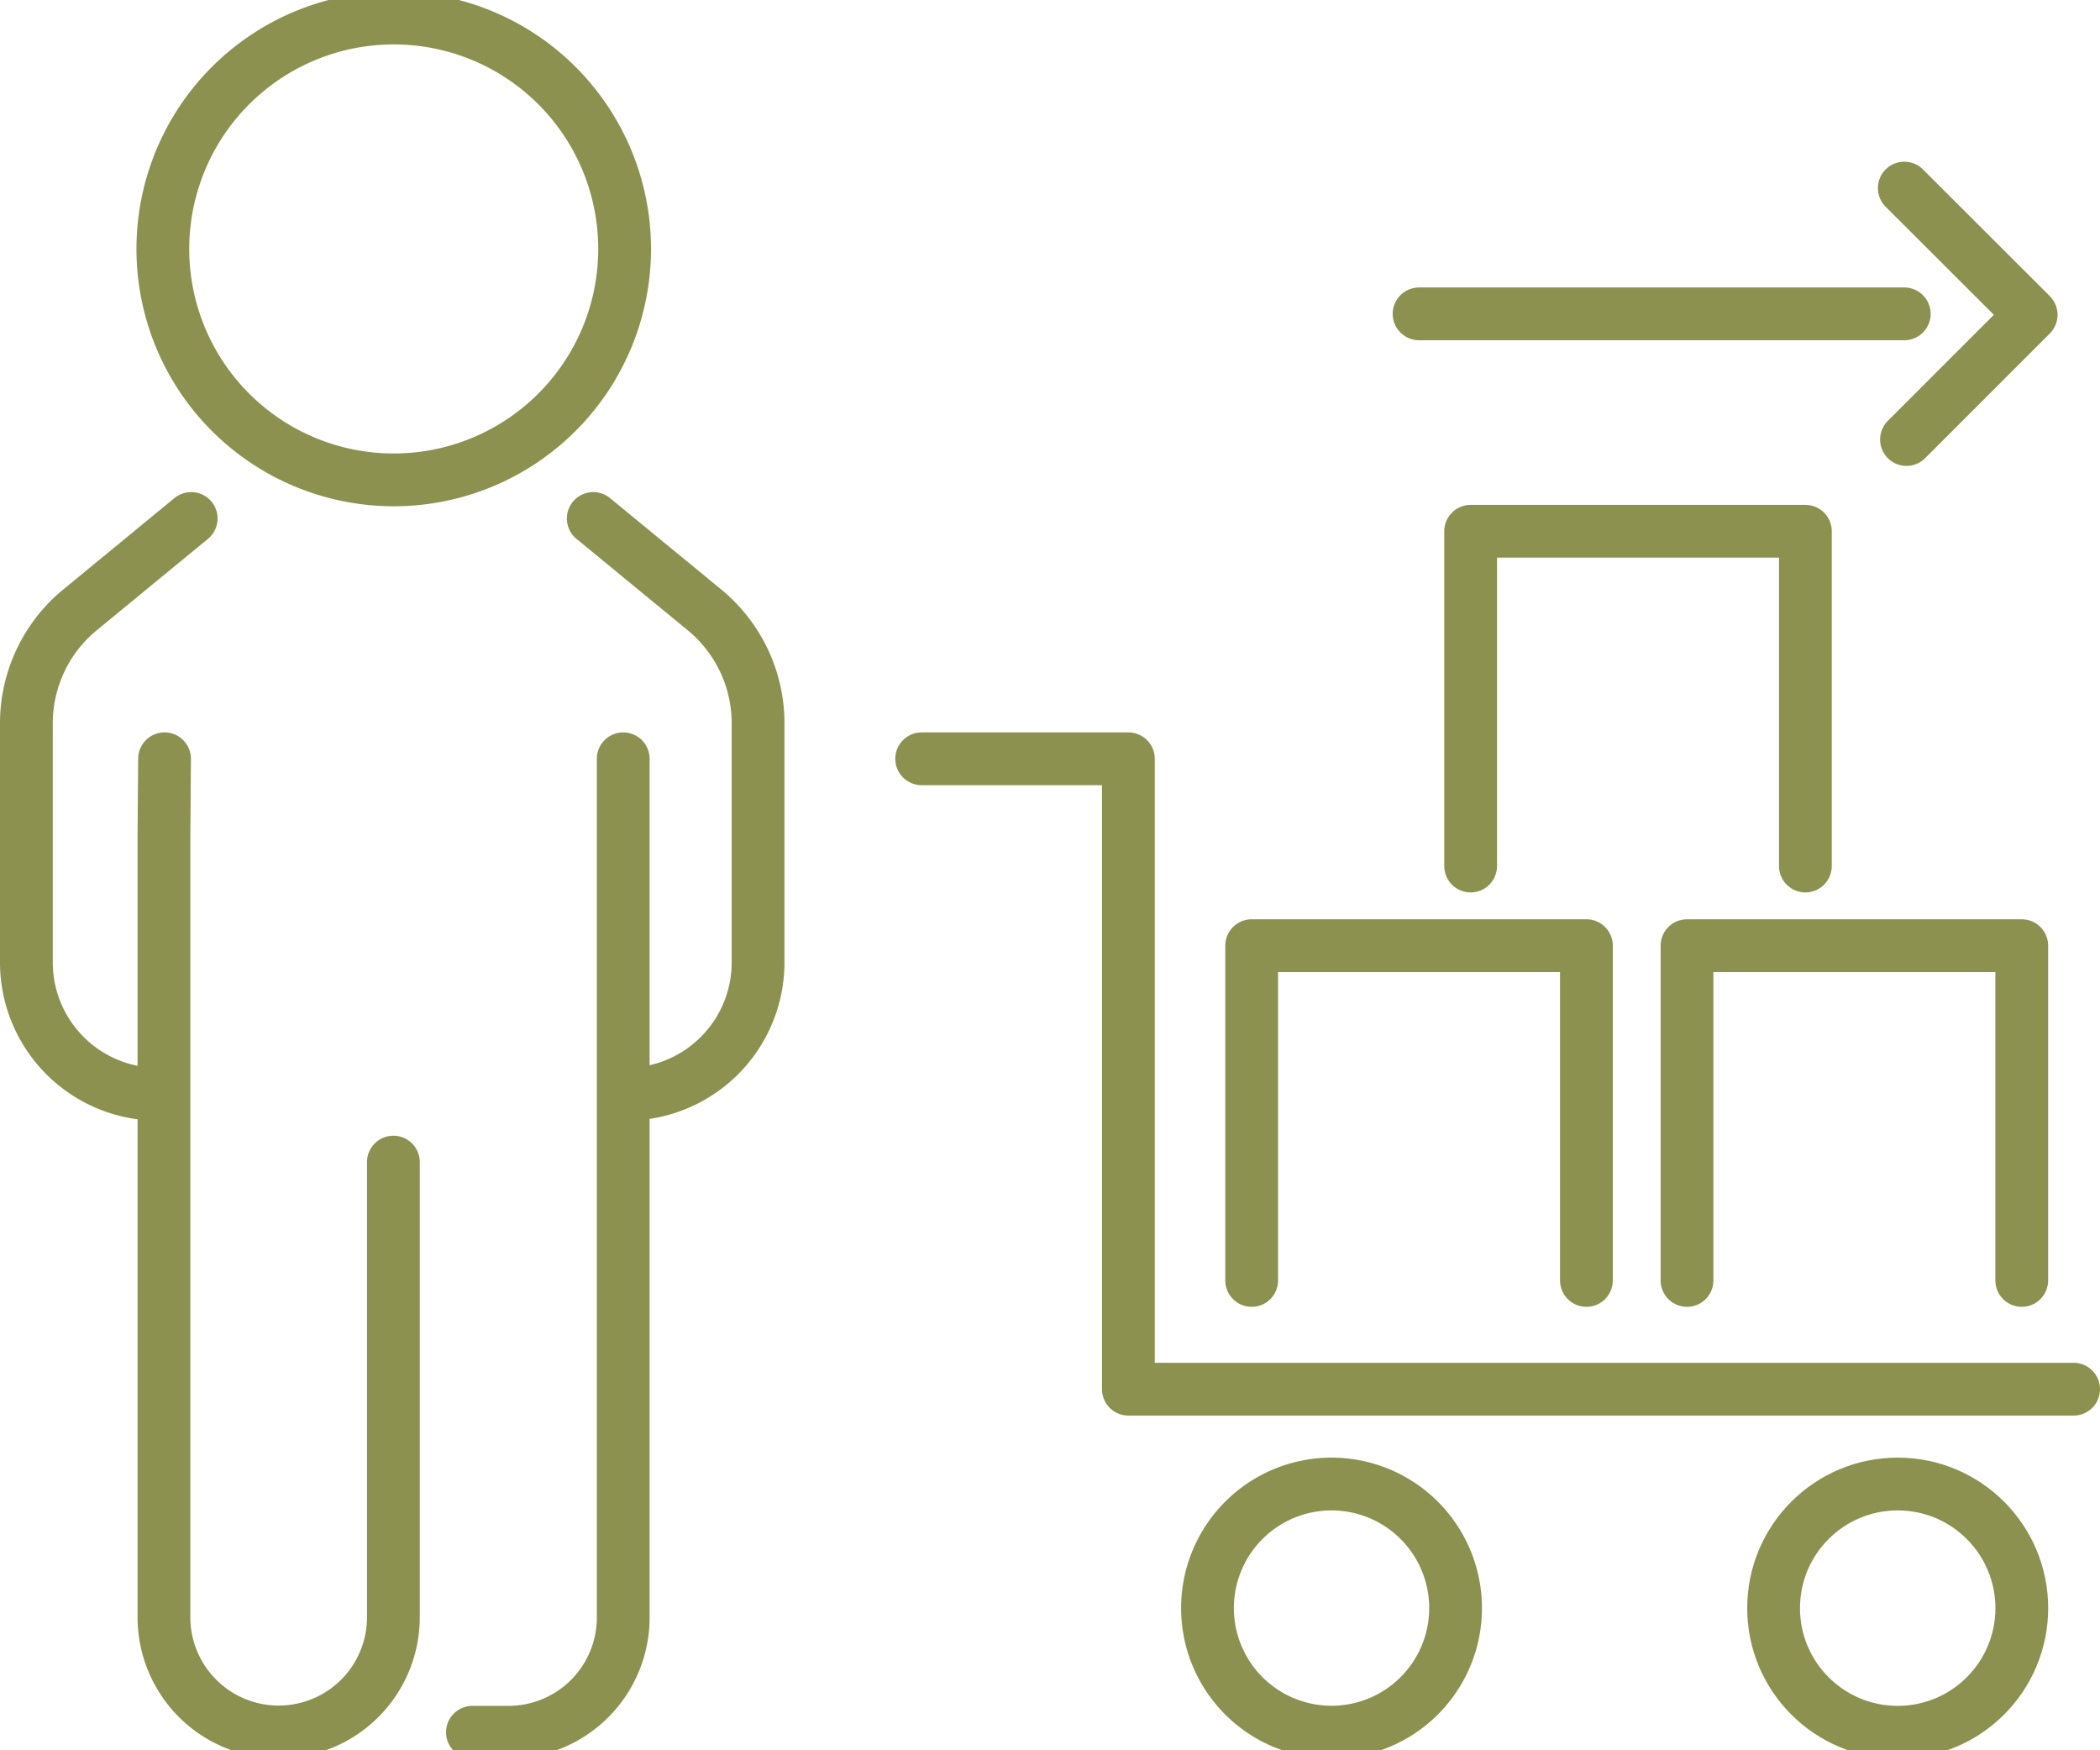
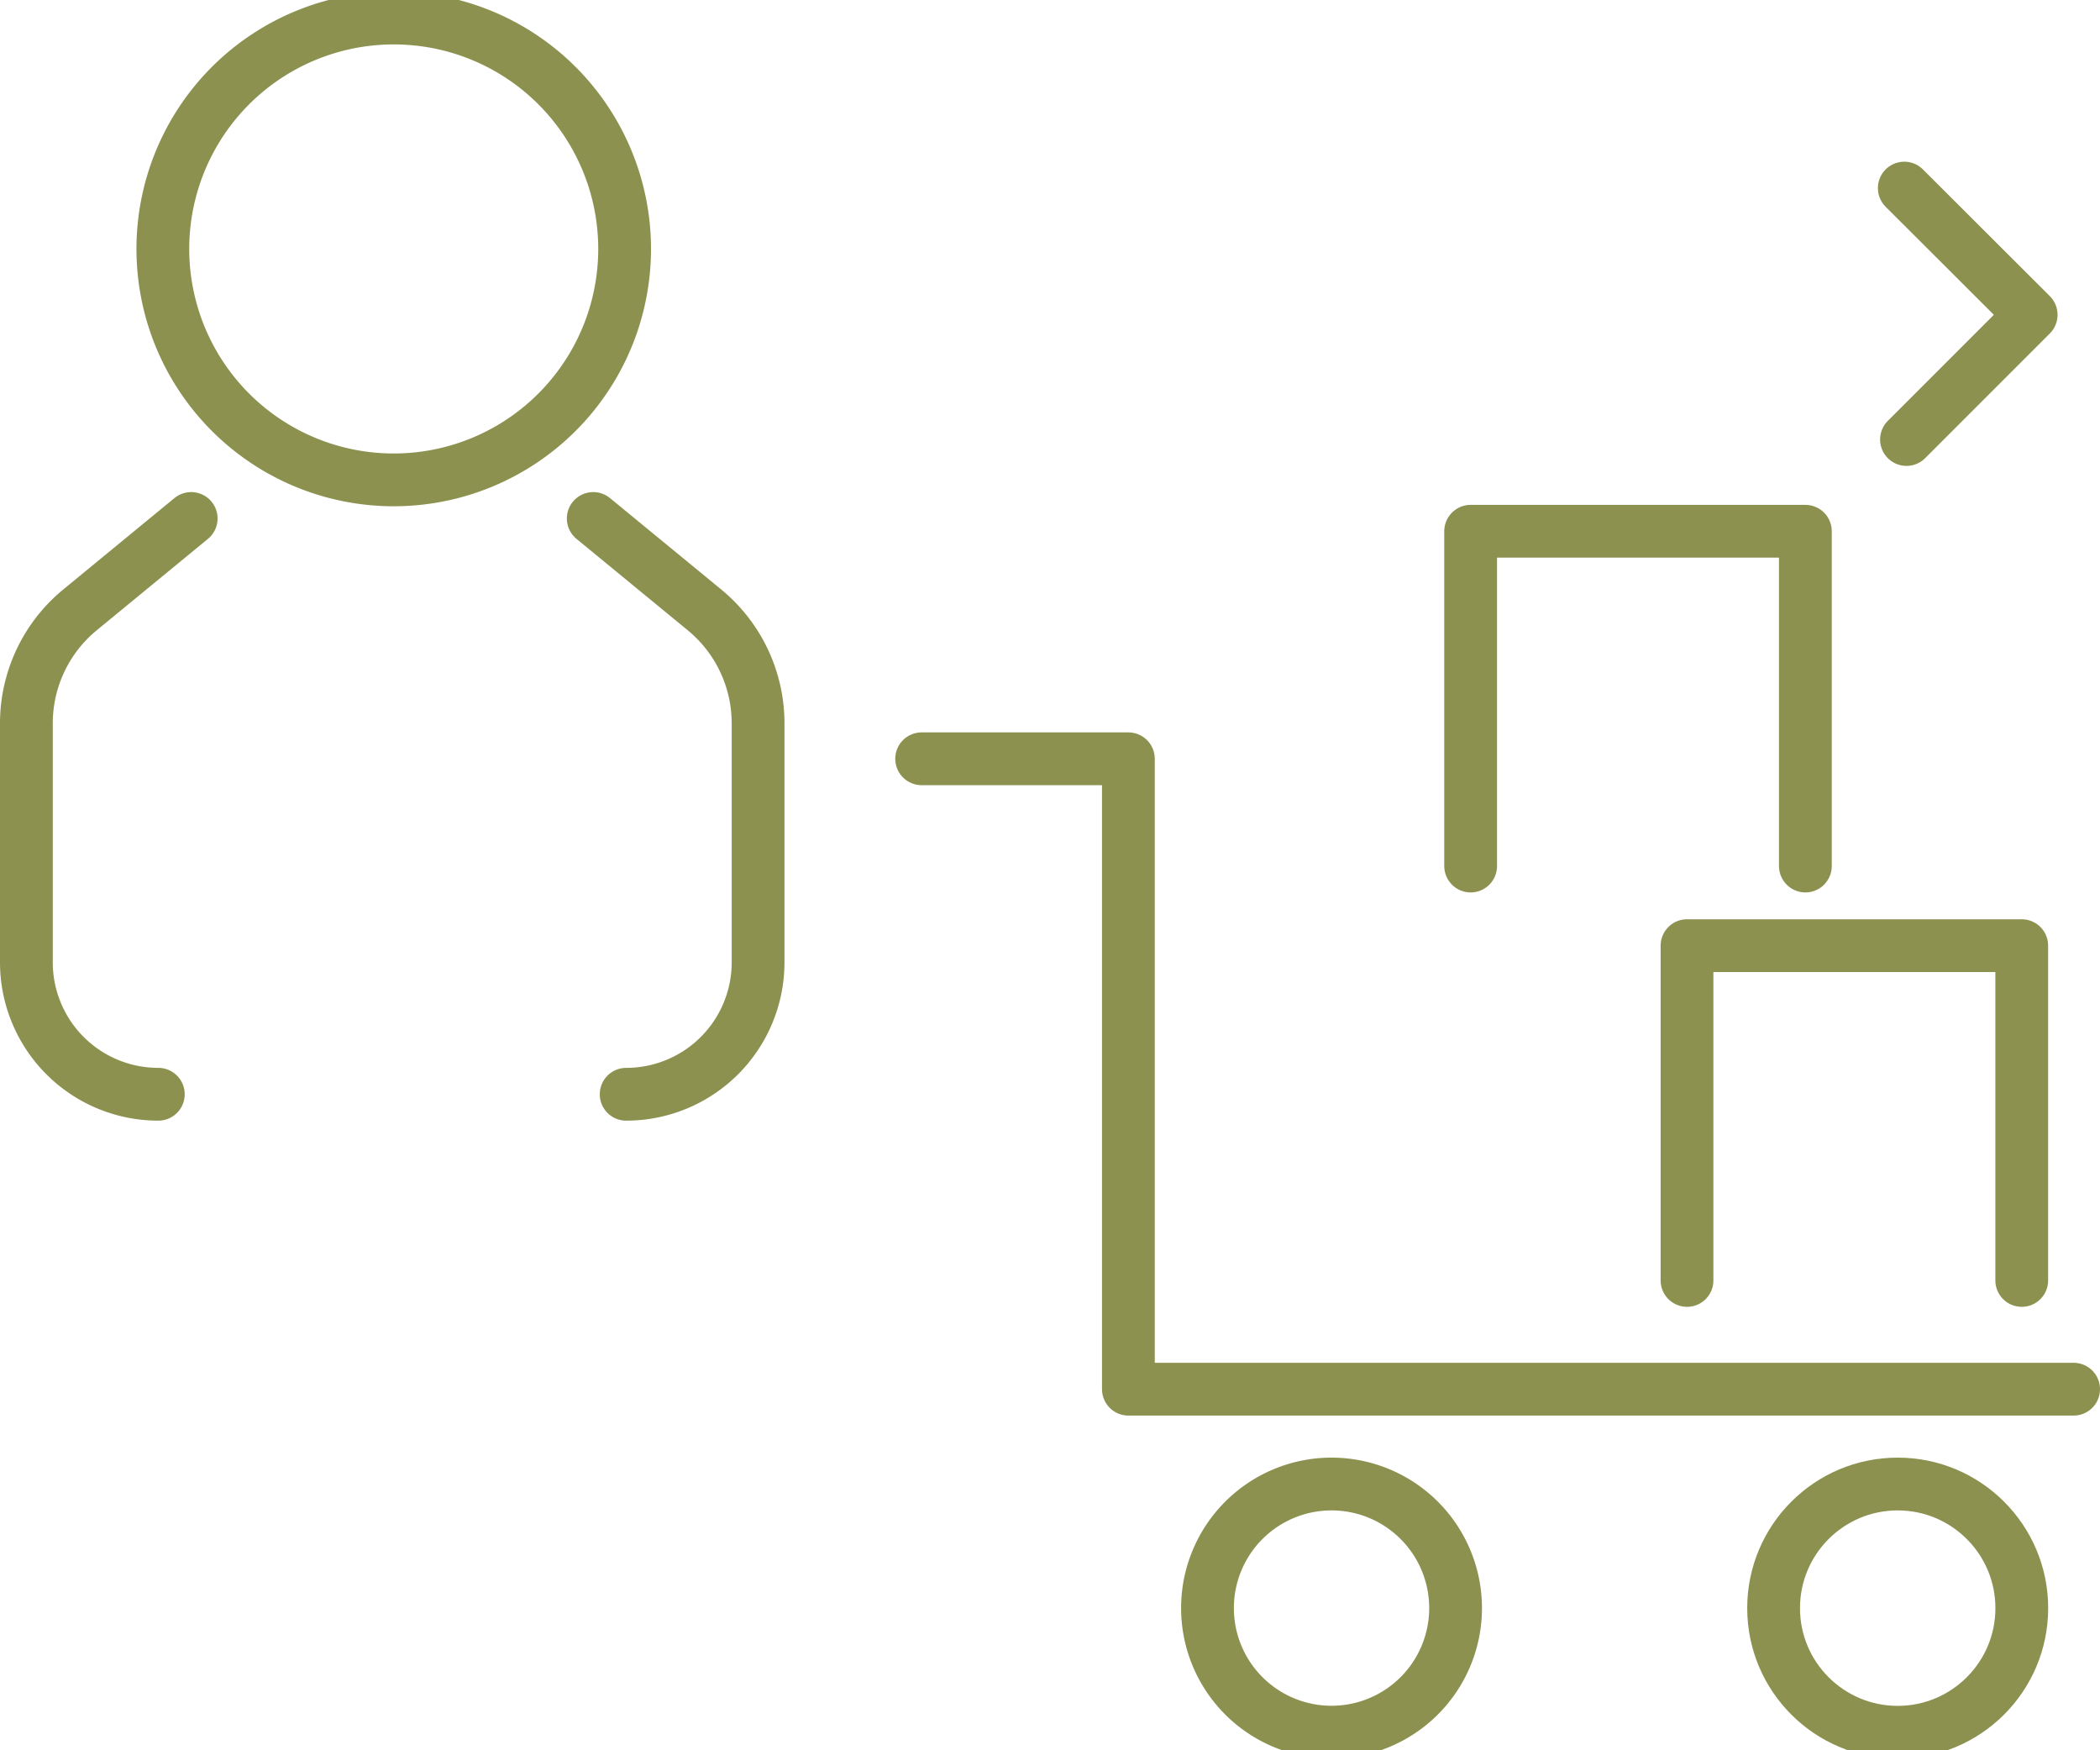
<svg xmlns="http://www.w3.org/2000/svg" preserveAspectRatio="xMidYMid slice" width="120px" height="100px" viewBox="0 0 42.103 35.421">
  <g id="Gruppe_5207" data-name="Gruppe 5207" transform="translate(-946.177 -249.222)">
    <g id="Gruppe_5202" data-name="Gruppe 5202">
      <g id="Gruppe_5200" data-name="Gruppe 5200">
        <path id="Pfad_3040" data-name="Pfad 3040" d="M987.751,277.237H968.8V264.6h-4.145" fill="none" stroke="#8c914f" stroke-linecap="round" stroke-linejoin="round" stroke-width="1.058" />
      </g>
      <circle id="Ellipse_235" data-name="Ellipse 235" cx="2.488" cy="2.488" r="2.488" transform="translate(981.736 279.138)" fill="none" stroke="#8c914f" stroke-linecap="round" stroke-linejoin="round" stroke-width="1.058" />
      <path id="Pfad_3041" data-name="Pfad 3041" d="M975.36,281.626a2.487,2.487,0,1,1-2.487-2.488A2.487,2.487,0,0,1,975.36,281.626Z" fill="none" stroke="#8c914f" stroke-linecap="round" stroke-linejoin="round" stroke-width="1.058" />
      <path id="Pfad_3042" data-name="Pfad 3042" d="M980,275.057v-6.711h6.711v6.711" fill="none" stroke="#8c914f" stroke-linecap="round" stroke-linejoin="round" stroke-width="1.058" />
      <path id="Pfad_3043" data-name="Pfad 3043" d="M975.662,266.75v-6.711h6.711v6.711" fill="none" stroke="#8c914f" stroke-linecap="round" stroke-linejoin="round" stroke-width="1.058" />
-       <path id="Pfad_3044" data-name="Pfad 3044" d="M971.272,275.057v-6.711h6.711v6.711" fill="none" stroke="#8c914f" stroke-linecap="round" stroke-linejoin="round" stroke-width="1.058" />
      <g id="Gruppe_5201" data-name="Gruppe 5201">
-         <line id="Linie_714" data-name="Linie 714" x2="9.728" transform="translate(974.628 255.681)" fill="none" stroke="#8c914f" stroke-linecap="round" stroke-linejoin="round" stroke-width="1.058" />
        <path id="Pfad_3045" data-name="Pfad 3045" d="M984.356,253.16,986.9,255.7l-2.5,2.5" fill="none" stroke="#8c914f" stroke-linecap="round" stroke-linejoin="round" stroke-width="1.058" />
      </g>
    </g>
    <g id="Gruppe_5206" data-name="Gruppe 5206">
      <g id="Gruppe_5205" data-name="Gruppe 5205">
        <g id="Gruppe_5204" data-name="Gruppe 5204">
          <g id="Gruppe_5203" data-name="Gruppe 5203">
            <path id="Pfad_3046" data-name="Pfad 3046" d="M950.01,259.783l-2.228,1.831a2.944,2.944,0,0,0-1.076,2.275v4.791a2.645,2.645,0,0,0,2.645,2.645h0" fill="none" stroke="#8c914f" stroke-linecap="round" stroke-linejoin="round" stroke-width="1.058" />
            <path id="Pfad_3047" data-name="Pfad 3047" d="M958.071,259.783l2.229,1.831a2.944,2.944,0,0,1,1.076,2.275v4.791a2.645,2.645,0,0,1-2.645,2.645h0" fill="none" stroke="#8c914f" stroke-linecap="round" stroke-linejoin="round" stroke-width="1.058" />
-             <path id="Pfad_3048" data-name="Pfad 3048" d="M955.649,284.114h.723a2.3,2.3,0,0,0,2.3-2.3V264.6" fill="none" stroke="#8c914f" stroke-linecap="round" stroke-linejoin="round" stroke-width="1.058" />
-             <path id="Pfad_3049" data-name="Pfad 3049" d="M949.476,264.6l-.012,1.57v15.638a2.3,2.3,0,0,0,2.3,2.3h0a2.3,2.3,0,0,0,2.3-2.3v-9.123" fill="none" stroke="#8c914f" stroke-linecap="round" stroke-linejoin="round" stroke-width="1.058" />
            <path id="Pfad_3050" data-name="Pfad 3050" d="M958.7,254.38a4.629,4.629,0,1,1-4.628-4.629A4.628,4.628,0,0,1,958.7,254.38Z" fill="none" stroke="#8c914f" stroke-linecap="round" stroke-linejoin="round" stroke-width="1.058" />
          </g>
        </g>
      </g>
    </g>
  </g>
</svg>